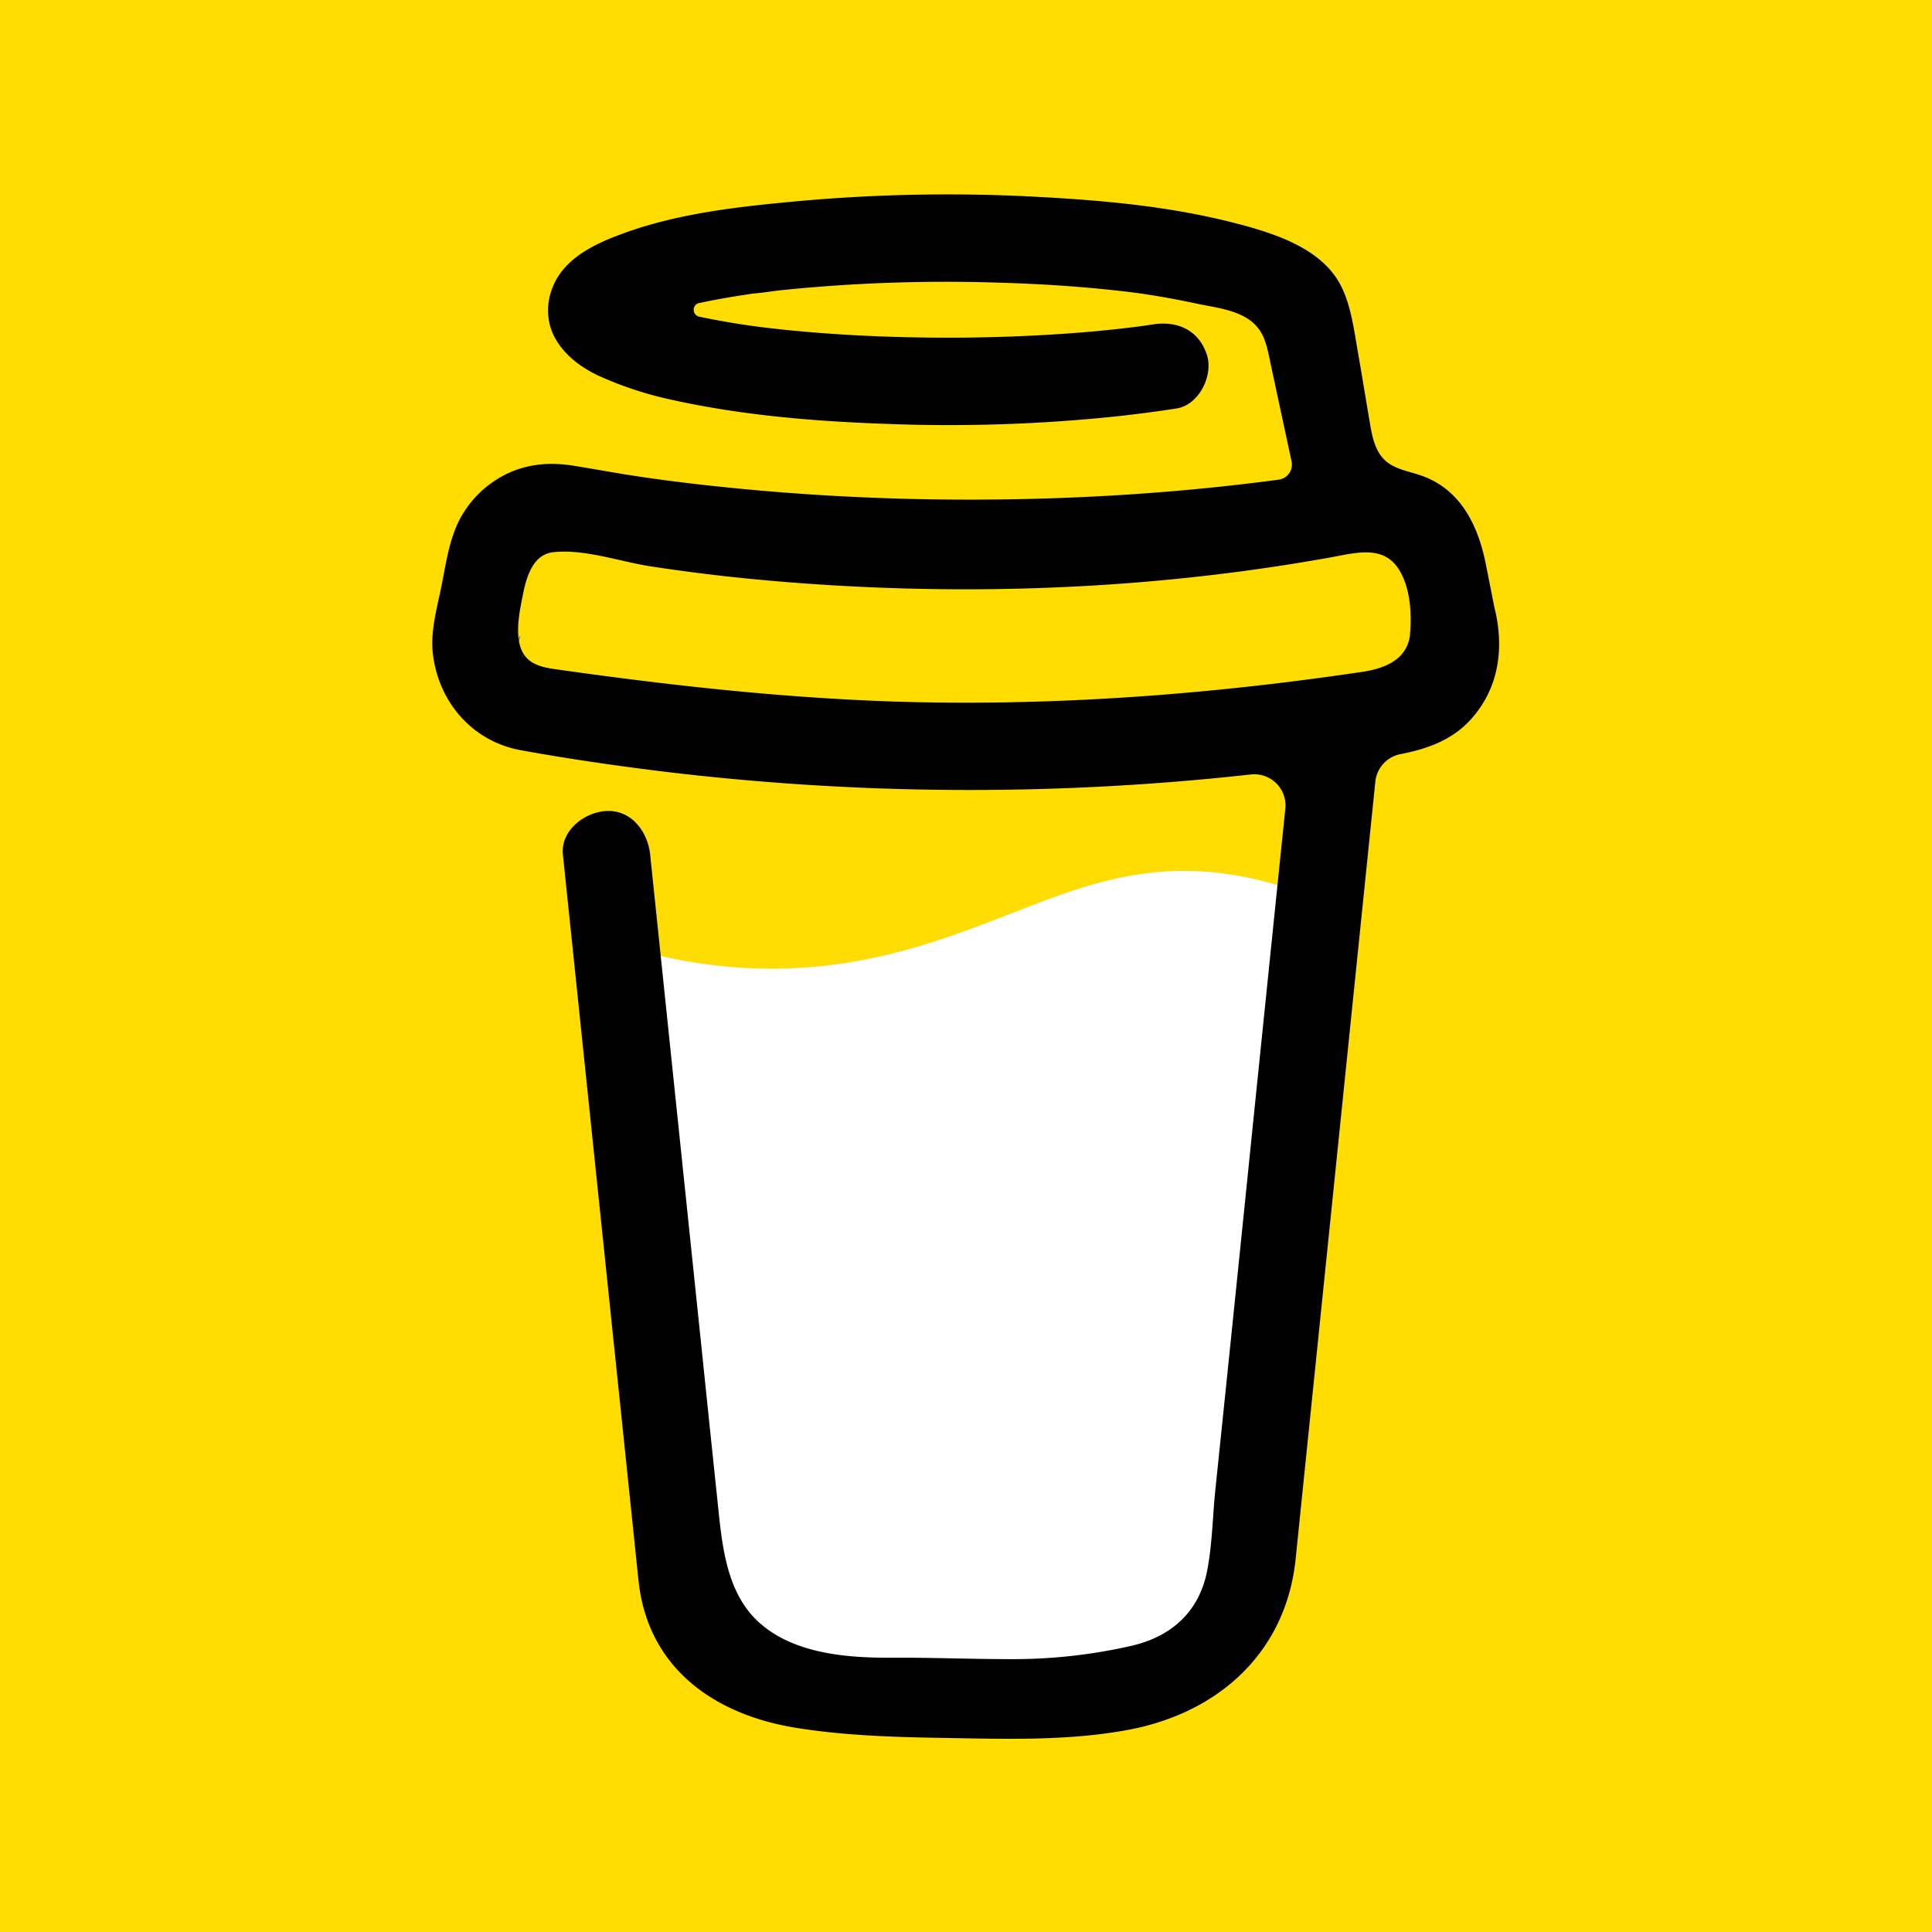
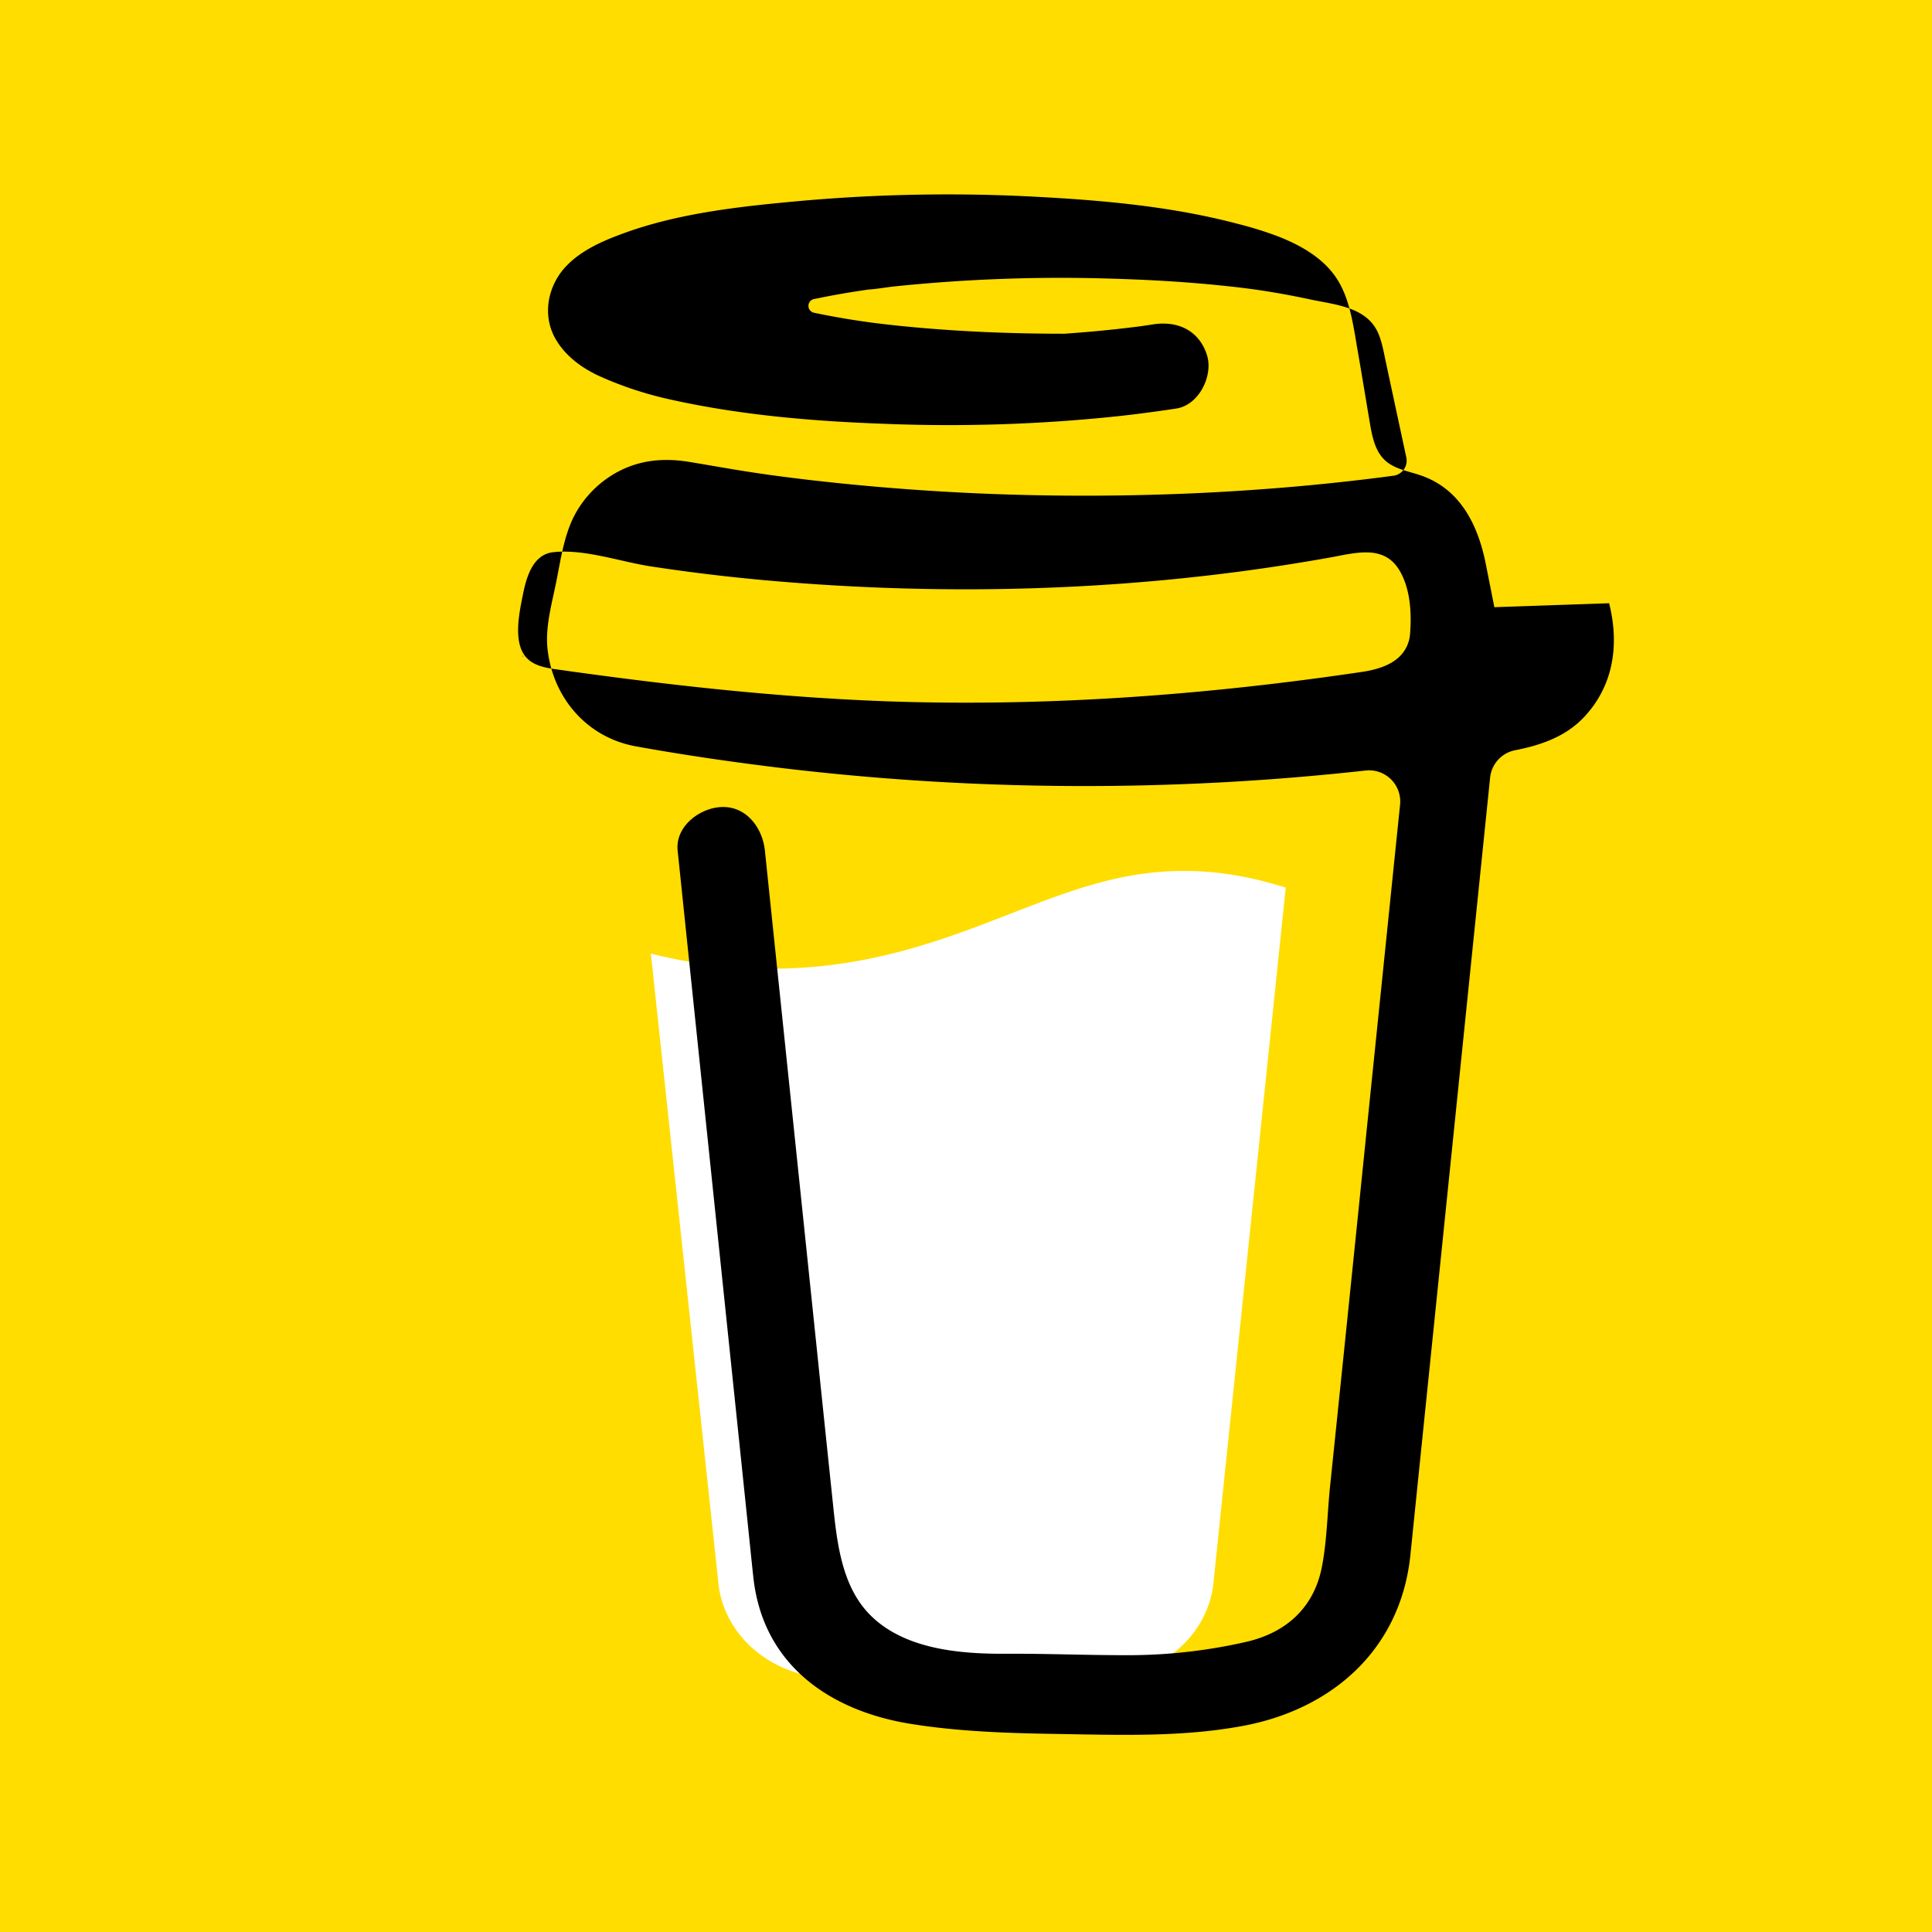
<svg xmlns="http://www.w3.org/2000/svg" viewBox="0 0 300 300">
  <path fill="#fd0" d="M0 0h300v300H0z" />
  <path d="m215.457 85.972-.164-.097-.381-.116c.153.13.345.204.545.213Zm2.399 17.132-.184.052.184-.052Zm-2.327-17.158a.316.316 0 0 1-.069-.017.348.348 0 0 0 0 .046.14.14 0 0 0 .069-.03Z" />
  <path d="M215.459 85.975h.025v-.016l-.025.016Zm2.248 17.099.278-.159.103-.058.094-.1a1.58 1.58 0 0 0-.475.317Zm-1.769-16.727-.272-.258-.184-.1a.767.767 0 0 0 .456.358Zm-68.183 166.249a1.426 1.426 0 0 0-.552.426l.171-.109c.116-.107.281-.233.381-.317Zm39.592-7.789c0-.246-.12-.2-.09.671 0-.071.029-.142.041-.21.017-.155.029-.307.049-.461Zm-4.106 7.789a1.433 1.433 0 0 0-.552.426l.171-.109c.117-.107.281-.233.381-.317Zm-63.371 1.853a1.165 1.165 0 0 0-.581-.271c.174.084.349.168.465.232l.116.039Zm-6.276-6.009a1.835 1.835 0 0 0-.229-.723c.089.232.163.469.223.71l.006.013Z" />
  <path fill="#fff" d="M156.902 141.883c-10.291 3.999-21.969 8.534-37.105 8.534a76.943 76.943 0 0 1-18.733-2.344l10.469 97.566c.37 4.078 2.417 7.881 5.733 10.652 3.316 2.772 7.659 4.31 12.166 4.31 0 0 14.844.699 19.796.699 5.331 0 21.315-.699 21.315-.699 4.507-.001 8.849-1.539 12.164-4.311 3.315-2.771 5.361-6.573 5.732-10.651l11.212-107.815c-5.011-1.553-10.068-2.585-15.768-2.585-9.86-.004-17.803 3.079-26.981 6.644Z" />
-   <path d="m81.879 102.587.148.139.097.058a1.504 1.504 0 0 0-.245-.197Z" />
-   <path d="m232.044 94.284-1.32-6.656c-1.184-5.971-3.871-11.614-10.001-13.772-1.965-.69-4.194-.987-5.701-2.417-1.506-1.429-1.952-3.648-2.3-5.707-.645-3.778-1.252-7.559-1.913-11.33-.571-3.243-1.023-6.885-2.51-9.86-1.936-3.994-5.952-6.33-9.946-7.875a57.337 57.337 0 0 0-6.256-1.935c-9.979-2.633-20.47-3.6-30.736-4.152a258.04 258.04 0 0 0-36.969.612c-9.15.833-18.786 1.84-27.481 5.004-3.178 1.159-6.453 2.549-8.869 5.004-2.965 3.017-3.933 7.682-1.768 11.444 1.539 2.67 4.146 4.558 6.91 5.807a56.063 56.063 0 0 0 11.221 3.652c10.744 2.374 21.871 3.307 32.846 3.703 12.165.491 24.35.094 36.457-1.19 2.993-.33 5.982-.724 8.965-1.184 3.514-.539 5.769-5.133 4.733-8.333-1.239-3.827-4.568-5.31-8.333-4.733-.555.087-1.107.168-1.662.248l-.4.058c-1.275.162-2.551.312-3.826.452-2.635.284-5.276.516-7.924.697a262.63 262.63 0 0 1-17.818.613c-5.839 0-11.682-.165-17.509-.549a221.85 221.85 0 0 1-7.955-.664 191.426 191.426 0 0 1-3.604-.407l-1.142-.145-.249-.035-1.184-.171a124.91 124.91 0 0 1-7.233-1.29 1.088 1.088 0 0 1 0-2.124h.045a116.39 116.39 0 0 1 6.262-1.148c.699-.11 1.401-.218 2.104-.323h.019c1.313-.087 2.633-.323 3.939-.477a250.548 250.548 0 0 1 34.227-1.207c5.546.161 11.089.487 16.609 1.049 1.187.122 2.368.251 3.549.396.451.055.906.12 1.361.175l.916.132c2.672.398 5.329.88 7.972 1.448 3.917.852 8.947 1.13 10.689 5.42.555 1.362.806 2.875 1.113 4.304l.39 1.823a19941.158 19941.158 0 0 0 2.794 13.005 2.374 2.374 0 0 1-.376 1.85 2.374 2.374 0 0 1-1.611.986h-.026l-.565.077-.558.074a342.683 342.683 0 0 1-15.799 1.678c-6.957.579-13.929.958-20.915 1.139-3.56.094-7.118.138-10.676.132a370.497 370.497 0 0 1-42.373-2.465c-1.522-.18-3.045-.374-4.568-.57 1.181.15-.858-.117-1.271-.175a270.3 270.3 0 0 1-2.904-.423c-3.248-.487-6.478-1.087-9.72-1.613-3.92-.645-7.669-.322-11.215 1.613a16.311 16.311 0 0 0-6.752 7.001c-1.53 3.162-1.984 6.604-2.668 10.001-.684 3.398-1.749 7.053-1.345 10.541.868 7.526 6.13 13.643 13.698 15.011 7.12 1.291 14.28 2.336 21.458 3.226a396.5 396.5 0 0 0 91.872.529 4.852 4.852 0 0 1 3.938 1.376 4.84 4.84 0 0 1 1.405 3.928l-.716 6.962-4.33 42.202a32740.079 32740.079 0 0 1-5.836 56.788c-.413 4.094-.471 8.317-1.249 12.363-1.226 6.362-5.533 10.269-11.817 11.698a82.422 82.422 0 0 1-17.544 2.052c-6.546.036-13.089-.255-19.635-.219-6.988.038-15.547-.607-20.941-5.807-4.74-4.569-5.395-11.721-6.04-17.906-.86-8.188-1.713-16.375-2.558-24.561l-4.743-45.519-3.068-29.452c-.051-.487-.103-.968-.151-1.458-.368-3.513-2.856-6.952-6.775-6.775-3.356.148-7.17 3-6.776 6.775l2.275 21.835 4.704 45.167c1.34 12.83 2.676 25.661 4.01 38.495.258 2.458.5 4.923.771 7.382 1.474 13.434 11.734 20.673 24.439 22.712 7.42 1.194 15.021 1.439 22.551 1.562 9.653.154 19.402.526 28.897-1.223 14.069-2.581 24.626-11.976 26.132-26.549l1.291-12.624c1.43-13.92 2.858-27.841 4.284-41.763l4.665-45.49 2.139-20.847a4.84 4.84 0 0 1 3.897-4.256c4.023-.784 7.869-2.122 10.731-5.184 4.555-4.875 5.462-11.231 3.852-17.638ZM80.706 98.781c.06-.029-.052.497-.1.742-.01-.37.01-.7.1-.742Zm.39 3.02c.032-.022.13.107.23.262-.153-.142-.25-.249-.233-.262h.003Zm.384.507c.139.235.213.384 0 0Zm.771.626h.02c0 .022.035.045.048.067a.53.53 0 0 0-.071-.067h.003Zm135.023-.936c-1.445 1.374-3.623 2.013-5.775 2.333-24.132 3.581-48.615 5.394-73.012 4.594-17.46-.597-34.737-2.536-52.023-4.978-1.693-.239-3.53-.549-4.694-1.797-2.194-2.356-1.116-7.098-.545-9.944.523-2.606 1.523-6.08 4.623-6.452 4.84-.568 10.46 1.474 15.247 2.2 5.764.88 11.55 1.584 17.357 2.114 24.784 2.258 49.984 1.906 74.658-1.397a311.567 311.567 0 0 0 13.444-2.107c3.977-.713 8.388-2.052 10.791 2.068 1.649 2.807 1.868 6.562 1.613 9.733a5.423 5.423 0 0 1-1.687 3.633h.003Z" />
+   <path d="m232.044 94.284-1.32-6.656c-1.184-5.971-3.871-11.614-10.001-13.772-1.965-.69-4.194-.987-5.701-2.417-1.506-1.429-1.952-3.648-2.3-5.707-.645-3.778-1.252-7.559-1.913-11.33-.571-3.243-1.023-6.885-2.51-9.86-1.936-3.994-5.952-6.33-9.946-7.875a57.337 57.337 0 0 0-6.256-1.935c-9.979-2.633-20.47-3.6-30.736-4.152a258.04 258.04 0 0 0-36.969.612c-9.15.833-18.786 1.84-27.481 5.004-3.178 1.159-6.453 2.549-8.869 5.004-2.965 3.017-3.933 7.682-1.768 11.444 1.539 2.67 4.146 4.558 6.91 5.807a56.063 56.063 0 0 0 11.221 3.652c10.744 2.374 21.871 3.307 32.846 3.703 12.165.491 24.35.094 36.457-1.19 2.993-.33 5.982-.724 8.965-1.184 3.514-.539 5.769-5.133 4.733-8.333-1.239-3.827-4.568-5.31-8.333-4.733-.555.087-1.107.168-1.662.248l-.4.058c-1.275.162-2.551.312-3.826.452-2.635.284-5.276.516-7.924.697c-5.839 0-11.682-.165-17.509-.549a221.85 221.85 0 0 1-7.955-.664 191.426 191.426 0 0 1-3.604-.407l-1.142-.145-.249-.035-1.184-.171a124.91 124.91 0 0 1-7.233-1.29 1.088 1.088 0 0 1 0-2.124h.045a116.39 116.39 0 0 1 6.262-1.148c.699-.11 1.401-.218 2.104-.323h.019c1.313-.087 2.633-.323 3.939-.477a250.548 250.548 0 0 1 34.227-1.207c5.546.161 11.089.487 16.609 1.049 1.187.122 2.368.251 3.549.396.451.055.906.12 1.361.175l.916.132c2.672.398 5.329.88 7.972 1.448 3.917.852 8.947 1.13 10.689 5.42.555 1.362.806 2.875 1.113 4.304l.39 1.823a19941.158 19941.158 0 0 0 2.794 13.005 2.374 2.374 0 0 1-.376 1.85 2.374 2.374 0 0 1-1.611.986h-.026l-.565.077-.558.074a342.683 342.683 0 0 1-15.799 1.678c-6.957.579-13.929.958-20.915 1.139-3.56.094-7.118.138-10.676.132a370.497 370.497 0 0 1-42.373-2.465c-1.522-.18-3.045-.374-4.568-.57 1.181.15-.858-.117-1.271-.175a270.3 270.3 0 0 1-2.904-.423c-3.248-.487-6.478-1.087-9.72-1.613-3.92-.645-7.669-.322-11.215 1.613a16.311 16.311 0 0 0-6.752 7.001c-1.53 3.162-1.984 6.604-2.668 10.001-.684 3.398-1.749 7.053-1.345 10.541.868 7.526 6.13 13.643 13.698 15.011 7.12 1.291 14.28 2.336 21.458 3.226a396.5 396.5 0 0 0 91.872.529 4.852 4.852 0 0 1 3.938 1.376 4.84 4.84 0 0 1 1.405 3.928l-.716 6.962-4.33 42.202a32740.079 32740.079 0 0 1-5.836 56.788c-.413 4.094-.471 8.317-1.249 12.363-1.226 6.362-5.533 10.269-11.817 11.698a82.422 82.422 0 0 1-17.544 2.052c-6.546.036-13.089-.255-19.635-.219-6.988.038-15.547-.607-20.941-5.807-4.74-4.569-5.395-11.721-6.04-17.906-.86-8.188-1.713-16.375-2.558-24.561l-4.743-45.519-3.068-29.452c-.051-.487-.103-.968-.151-1.458-.368-3.513-2.856-6.952-6.775-6.775-3.356.148-7.17 3-6.776 6.775l2.275 21.835 4.704 45.167c1.34 12.83 2.676 25.661 4.01 38.495.258 2.458.5 4.923.771 7.382 1.474 13.434 11.734 20.673 24.439 22.712 7.42 1.194 15.021 1.439 22.551 1.562 9.653.154 19.402.526 28.897-1.223 14.069-2.581 24.626-11.976 26.132-26.549l1.291-12.624c1.43-13.92 2.858-27.841 4.284-41.763l4.665-45.49 2.139-20.847a4.84 4.84 0 0 1 3.897-4.256c4.023-.784 7.869-2.122 10.731-5.184 4.555-4.875 5.462-11.231 3.852-17.638ZM80.706 98.781c.06-.029-.052.497-.1.742-.01-.37.01-.7.1-.742Zm.39 3.02c.032-.022.13.107.23.262-.153-.142-.25-.249-.233-.262h.003Zm.384.507c.139.235.213.384 0 0Zm.771.626h.02c0 .022.035.045.048.067a.53.53 0 0 0-.071-.067h.003Zm135.023-.936c-1.445 1.374-3.623 2.013-5.775 2.333-24.132 3.581-48.615 5.394-73.012 4.594-17.46-.597-34.737-2.536-52.023-4.978-1.693-.239-3.53-.549-4.694-1.797-2.194-2.356-1.116-7.098-.545-9.944.523-2.606 1.523-6.08 4.623-6.452 4.84-.568 10.46 1.474 15.247 2.2 5.764.88 11.55 1.584 17.357 2.114 24.784 2.258 49.984 1.906 74.658-1.397a311.567 311.567 0 0 0 13.444-2.107c3.977-.713 8.388-2.052 10.791 2.068 1.649 2.807 1.868 6.562 1.613 9.733a5.423 5.423 0 0 1-1.687 3.633h.003Z" />
</svg>